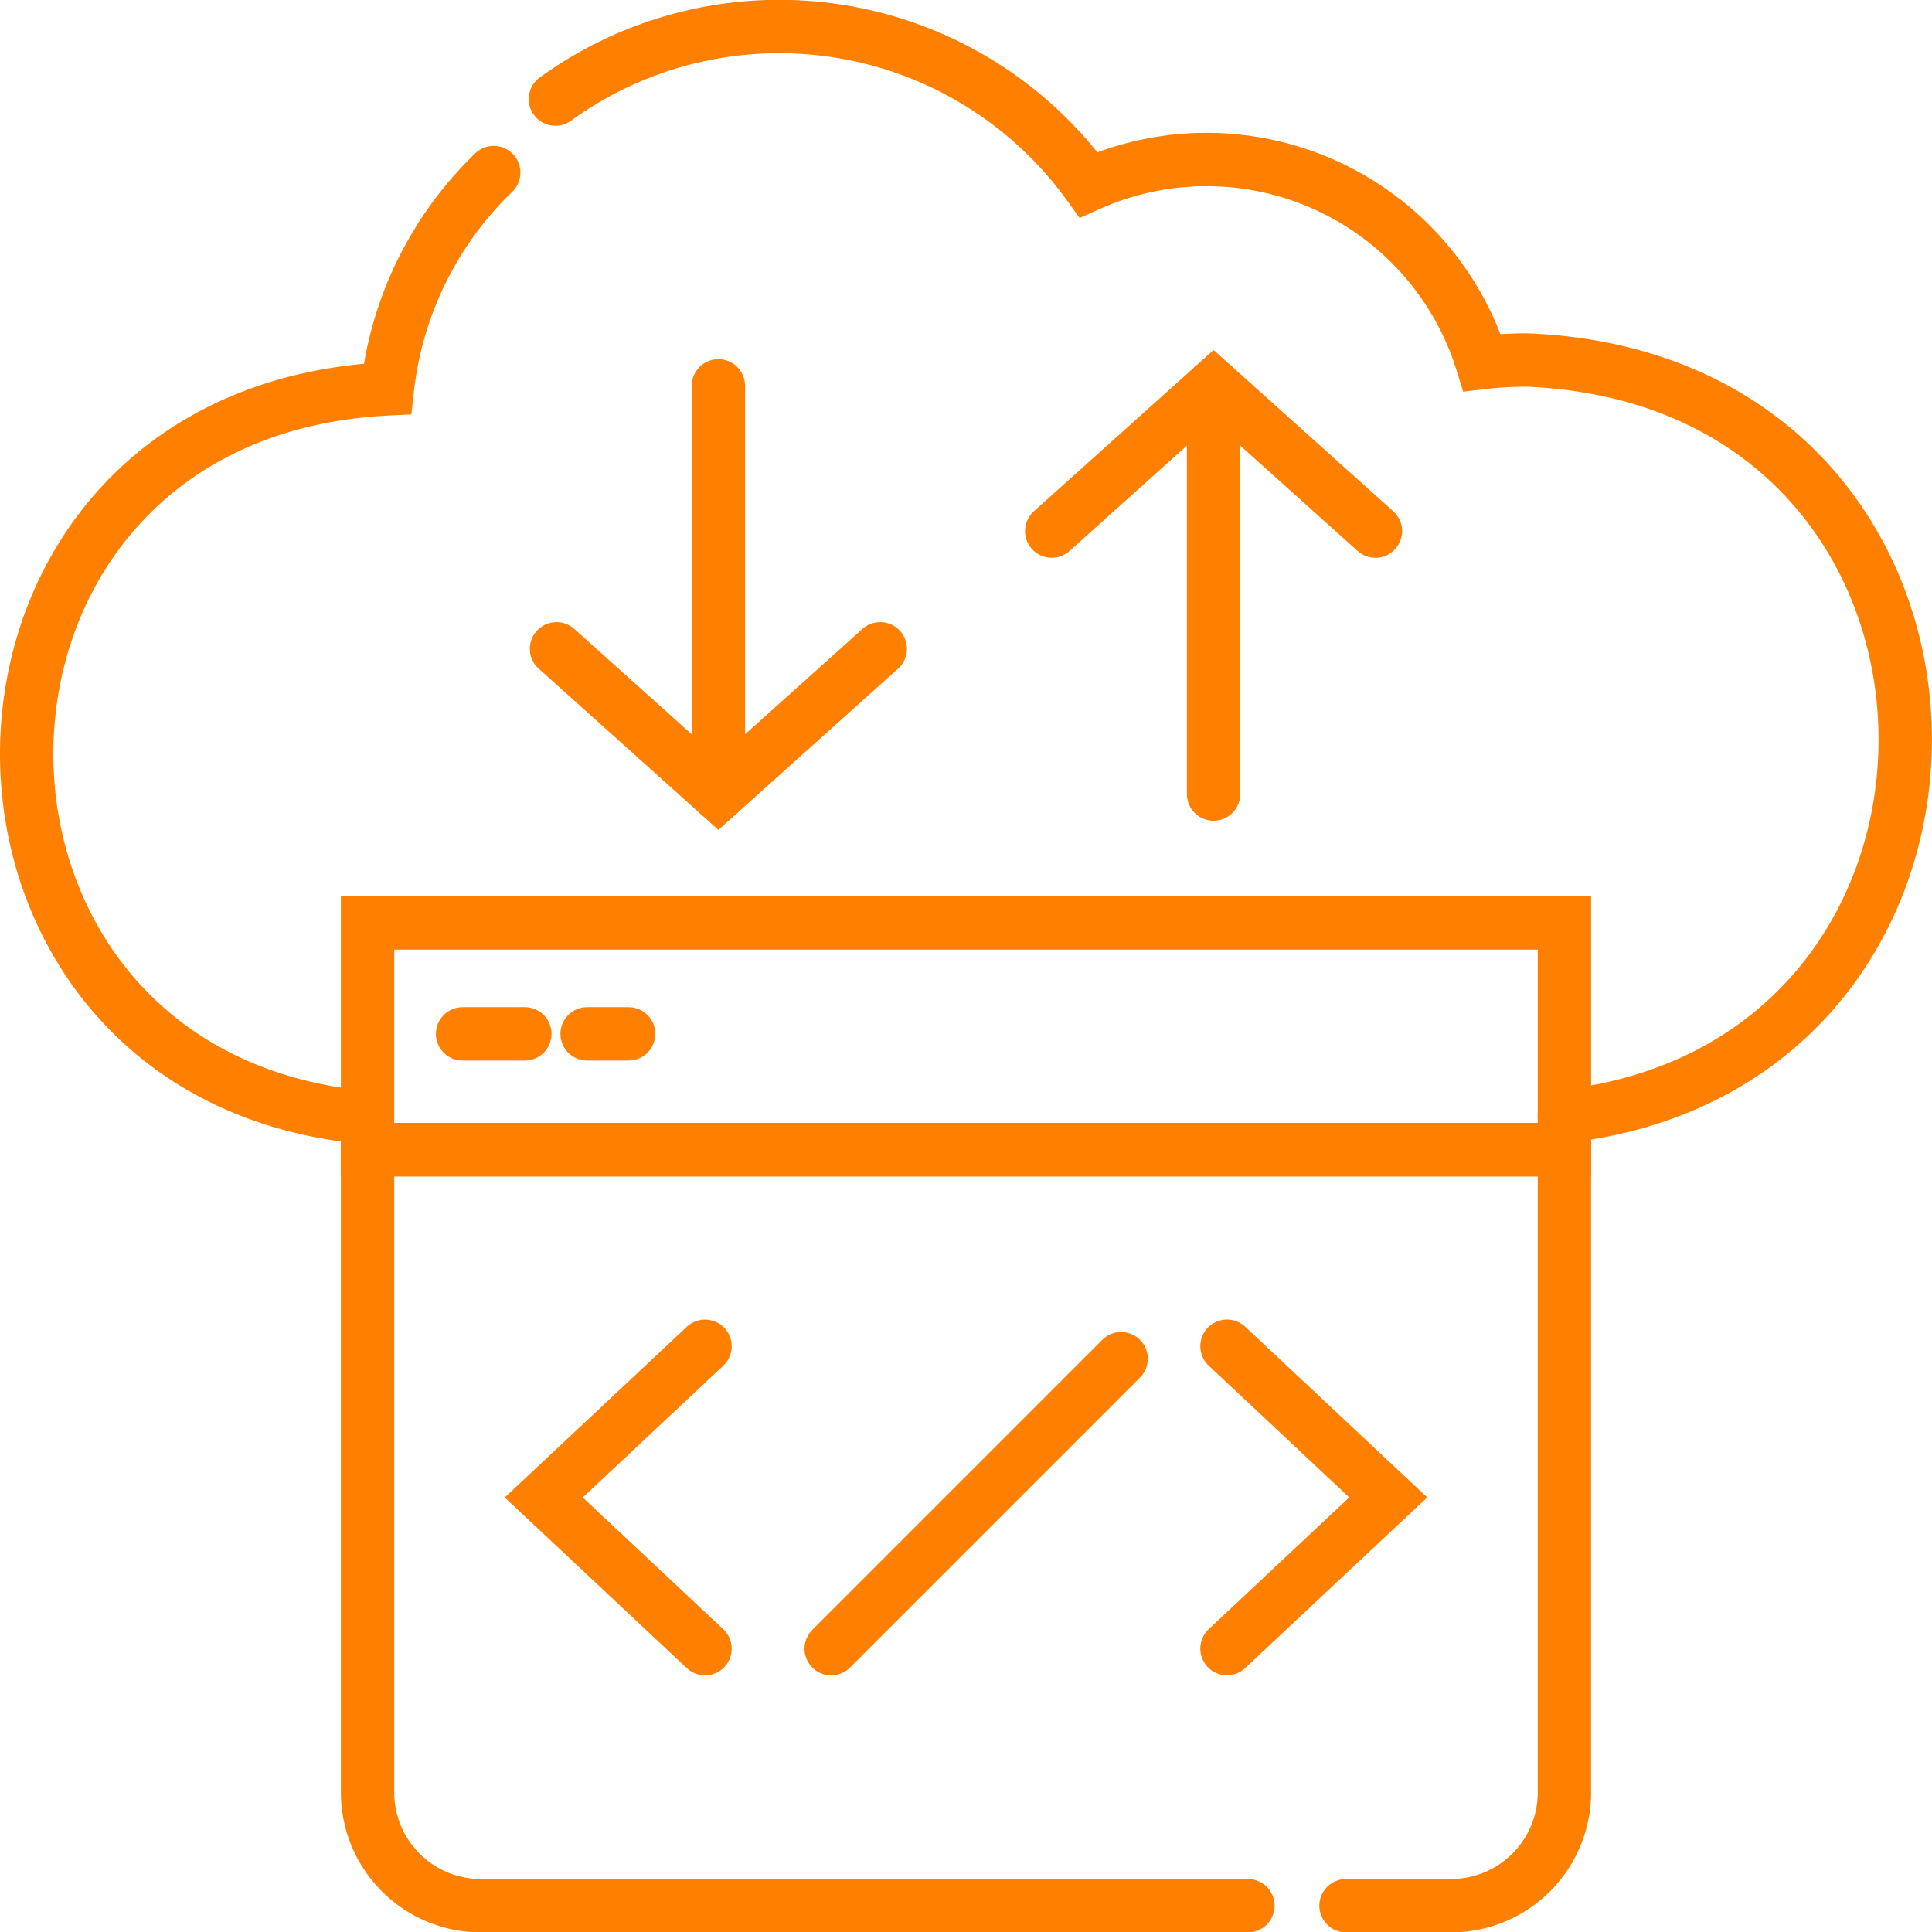
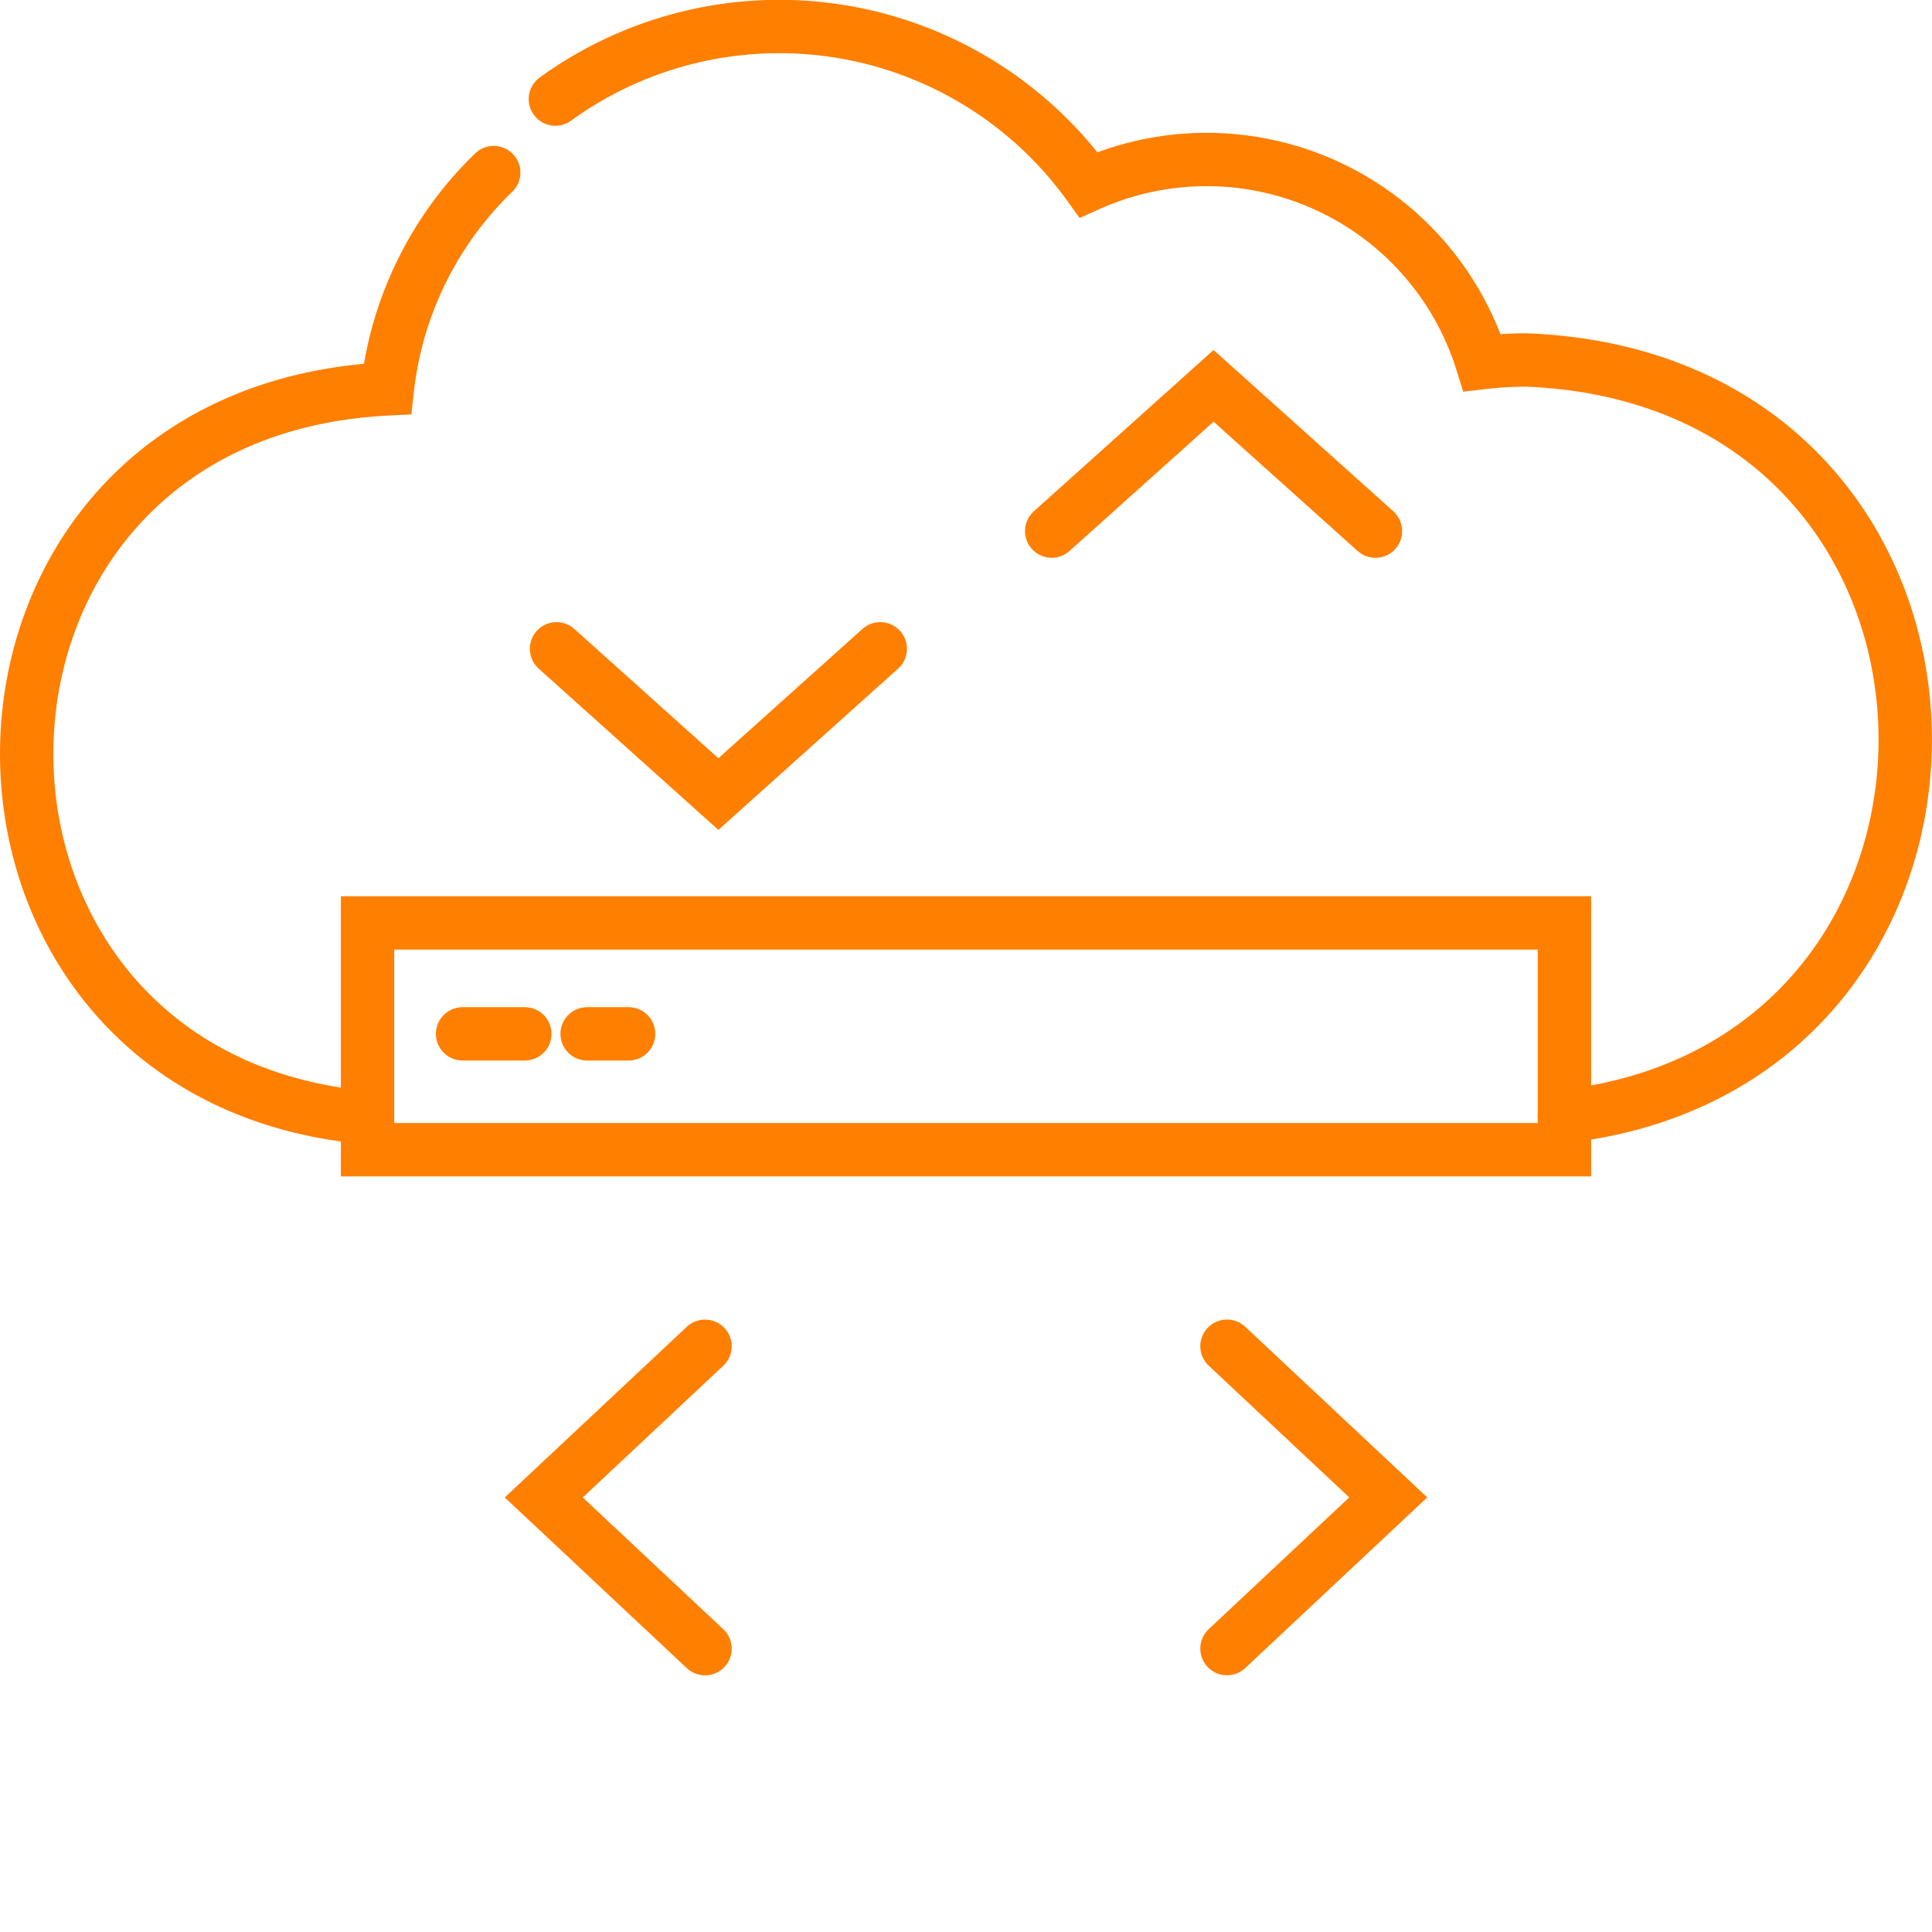
<svg xmlns="http://www.w3.org/2000/svg" width="90.54" height="90.557" viewBox="0 0 90.54 90.557">
  <g id="Group_1625" data-name="Group 1625" transform="translate(-638.749 -2869.727)">
    <path id="Path_7133" data-name="Path 7133" d="M22.883,80.342c-20.967-2.4-20.537-33,1.52-34.092a16.646,16.646,0,0,1,4.984-10.137" transform="translate(632.499 2841.702)" fill="none" stroke="#ff7f00" stroke-linecap="round" stroke-width="2.5" />
    <path id="Path_7134" data-name="Path 7134" d="M147.371,10.875a17.877,17.877,0,0,1,24.987,4.014A13.516,13.516,0,0,1,190.8,23.225a18.335,18.335,0,0,1,2.08-.124c23.069.914,23.641,32.944,1.775,35.447" transform="translate(517.405 2863.496)" fill="none" stroke="#ff7f00" stroke-linecap="round" stroke-width="2.5" />
    <g id="Group_1601" data-name="Group 1601" transform="translate(664.231 2932.818)">
      <path id="Path_7135" data-name="Path 7135" d="M151.848,370.674l-7.558-7.086,7.558-7.085" transform="translate(-144.29 -356.503)" fill="none" stroke="#ff7f00" stroke-linecap="round" stroke-width="2.5" />
      <path id="Path_7136" data-name="Path 7136" d="M325.045,356.5l7.558,7.085-7.558,7.086" transform="translate(-293.027 -356.503)" fill="none" stroke="#ff7f00" stroke-linecap="round" stroke-width="2.5" />
-       <line id="Line_1035" data-name="Line 1035" y1="13.588" x2="13.588" transform="translate(13.47 0.583)" fill="none" stroke="#ff7f00" stroke-linecap="round" stroke-width="2.5" />
    </g>
-     <path id="Path_7137" data-name="Path 7137" d="M143.535,339.931h4.921a5.314,5.314,0,0,0,5.314-5.314V304.5H97.681v30.113A5.314,5.314,0,0,0,103,339.931h35.937" transform="translate(558.293 2619.104)" fill="none" stroke="#ff7f00" stroke-linecap="round" stroke-width="2.5" />
    <rect id="Rectangle_497" data-name="Rectangle 497" width="56.09" height="10.628" transform="translate(655.974 2912.979)" fill="none" stroke="#ff7f00" stroke-linecap="round" stroke-width="2.5" />
    <g id="Group_1604" data-name="Group 1604" transform="translate(664.83 2887.809)">
      <g id="Group_1602" data-name="Group 1602">
-         <line id="Line_1036" data-name="Line 1036" y2="19.131" transform="translate(7.586)" fill="none" stroke="#ff7f00" stroke-linecap="round" stroke-width="2.5" />
        <path id="Path_7138" data-name="Path 7138" d="M162.848,171.98l-7.586,6.808-7.586-6.808" transform="translate(-147.677 -159.657)" fill="none" stroke="#ff7f00" stroke-linecap="round" stroke-width="2.5" />
      </g>
      <g id="Group_1603" data-name="Group 1603" transform="translate(23.205)">
-         <line id="Line_1037" data-name="Line 1037" y1="19.131" transform="translate(7.586)" fill="none" stroke="#ff7f00" stroke-linecap="round" stroke-width="2.5" />
        <path id="Path_7139" data-name="Path 7139" d="M278.677,109.223l7.586-6.808,7.586,6.808" transform="translate(-278.677 -102.415)" fill="none" stroke="#ff7f00" stroke-linecap="round" stroke-width="2.5" />
      </g>
    </g>
    <line id="Line_1038" data-name="Line 1038" x2="2.918" transform="translate(660.427 2918.177)" fill="none" stroke="#ff7f00" stroke-linecap="round" stroke-width="2.5" />
    <line id="Line_1039" data-name="Line 1039" x2="1.945" transform="translate(666.263 2918.177)" fill="none" stroke="#ff7f00" stroke-linecap="round" stroke-width="2.5" />
  </g>
</svg>